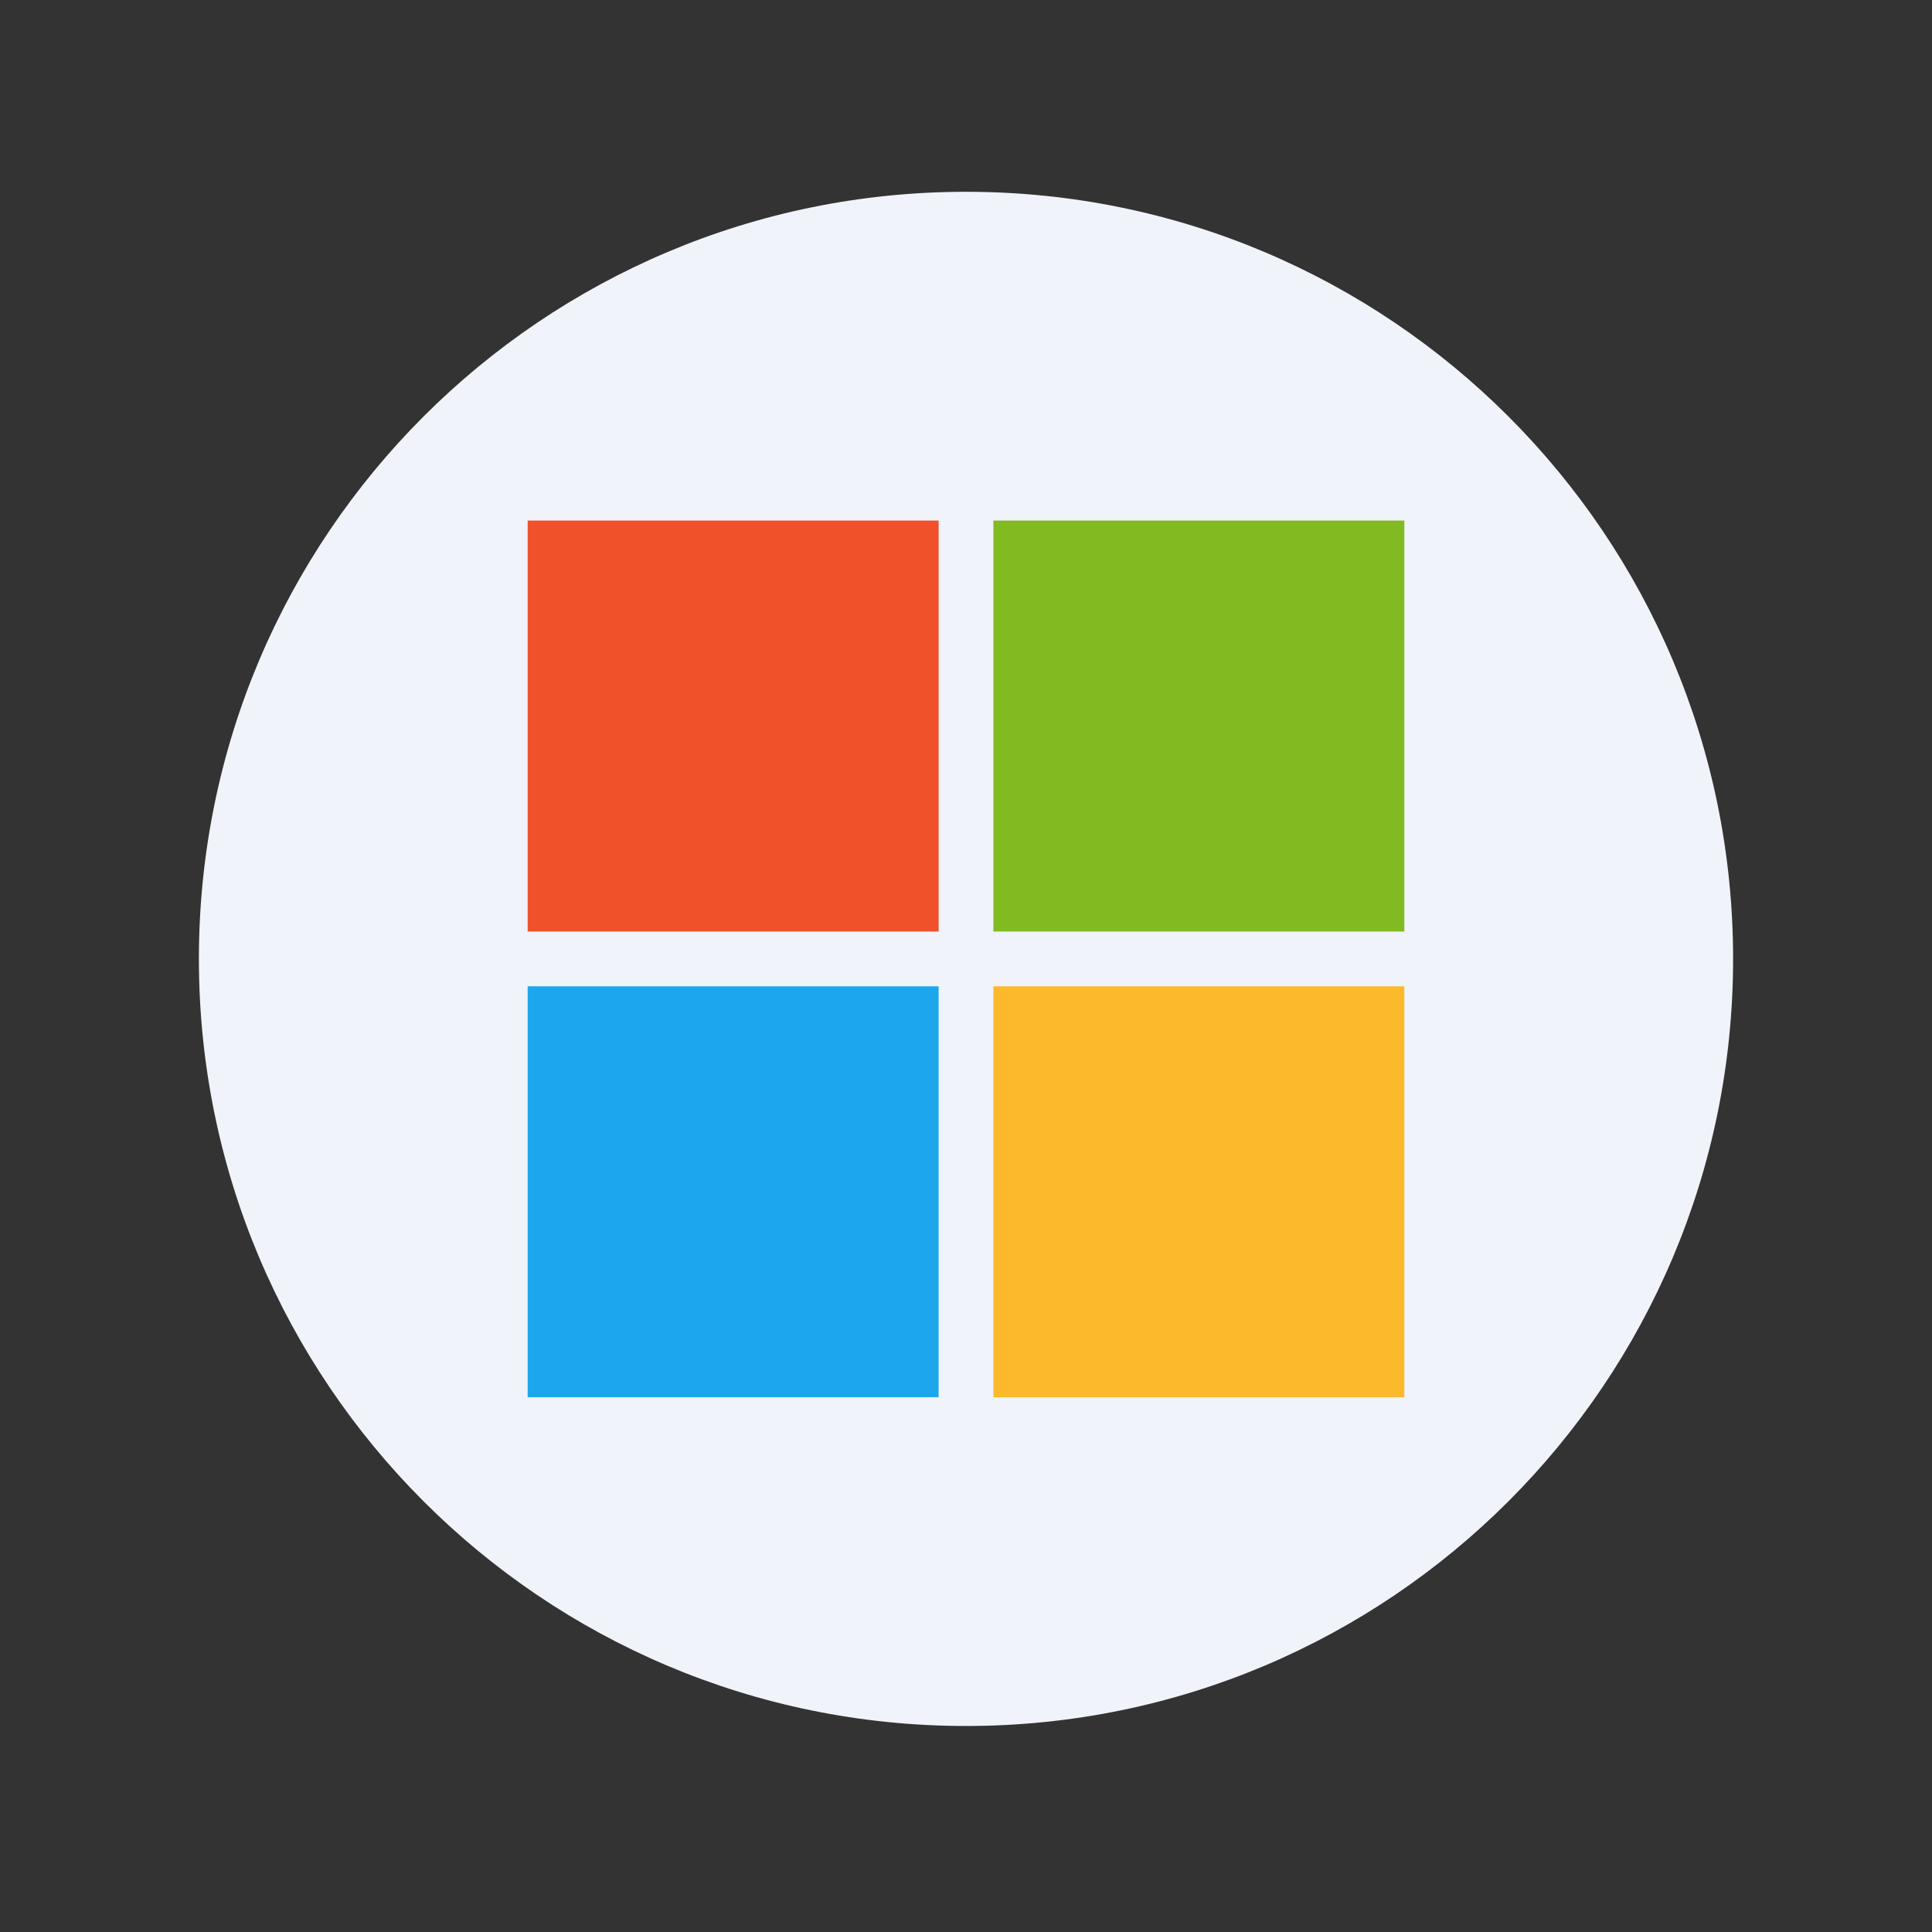
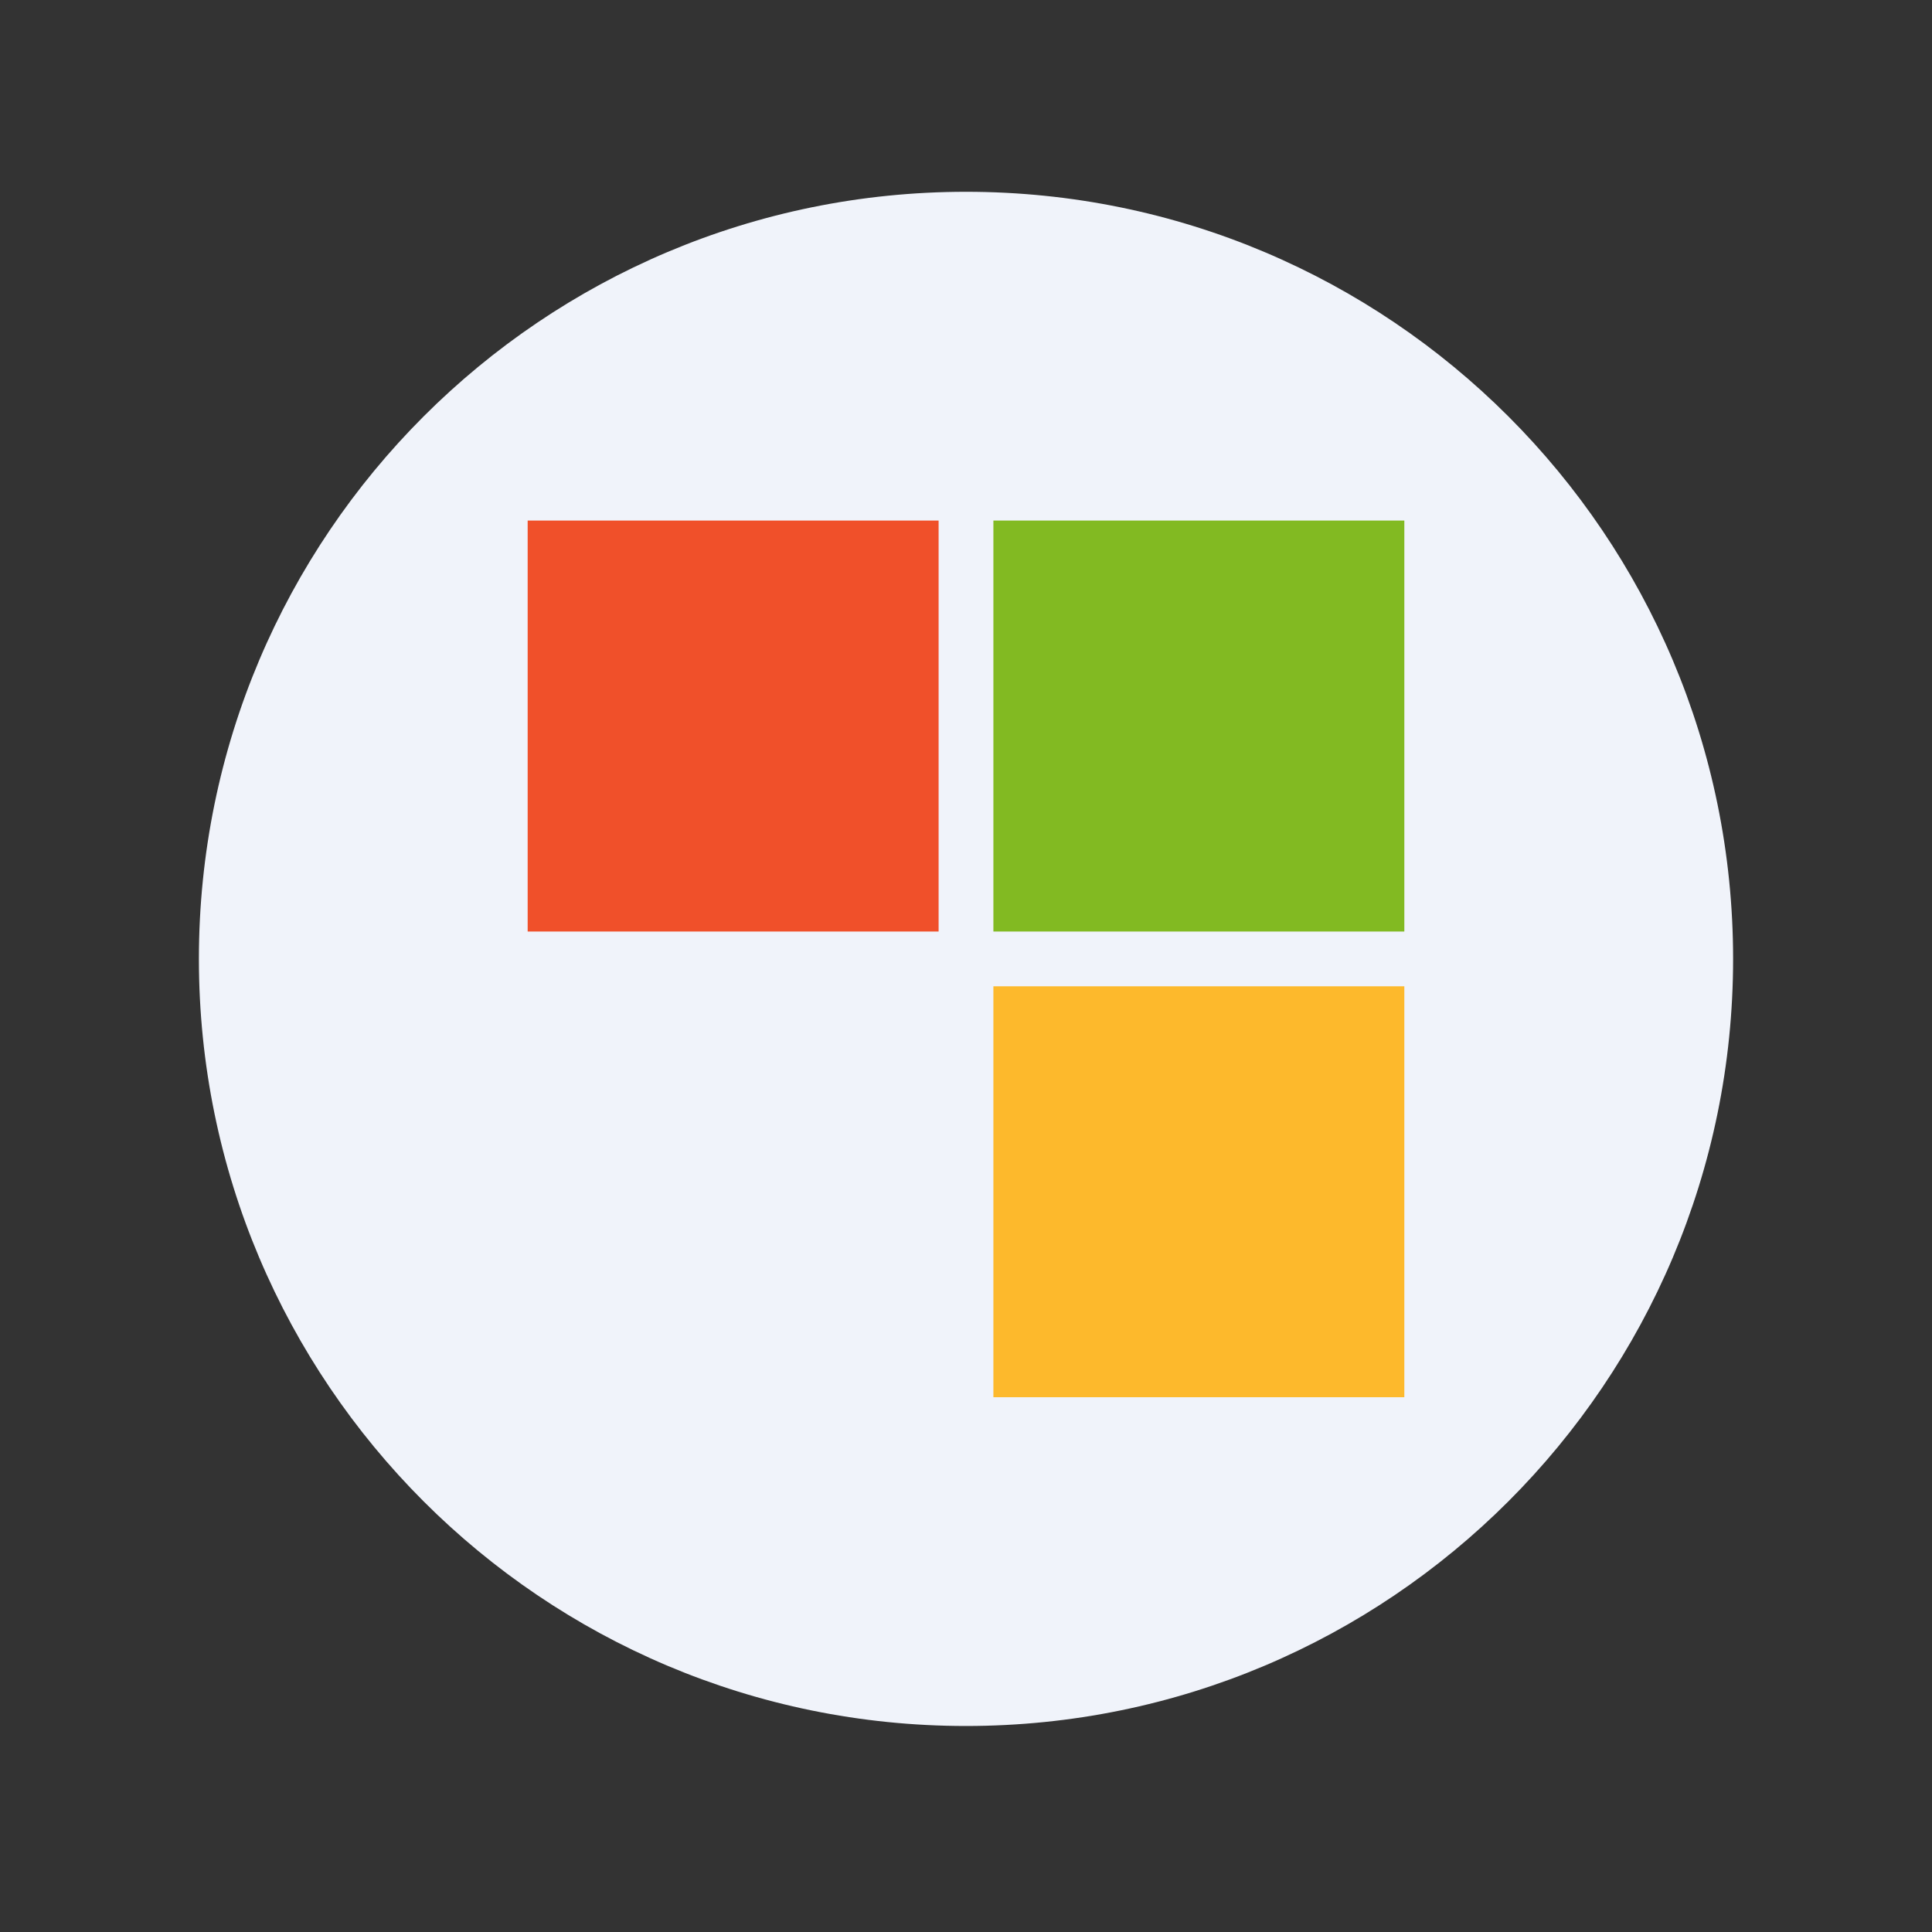
<svg xmlns="http://www.w3.org/2000/svg" width="180" zoomAndPan="magnify" viewBox="0 0 135 135" height="180" preserveAspectRatio="xMidYMid meet" version="1.0">
  <rect x="0" y="0" width="135" height="135" fill="#333333" stroke="none" />
  <defs>
    <clipPath id="f081806442">
      <path d="M 13.898 13.402 L 121.102 13.402 L 121.102 120.605 L 13.898 120.605 Z M 13.898 13.402 " clip-rule="nonzero" />
    </clipPath>
    <clipPath id="7842c769c8">
      <path d="M 13.898 67.004 C 13.898 96.609 37.895 120.605 67.5 120.605 C 97.105 120.605 121.102 96.609 121.102 67.004 C 121.102 37.398 97.105 13.402 67.5 13.402 C 37.895 13.402 13.898 37.398 13.898 67.004 Z M 13.898 67.004 " clip-rule="nonzero" />
    </clipPath>
    <clipPath id="ad6866ff55">
      <path d="M 36 36 L 66 36 L 66 66 L 36 66 Z M 36 36 " clip-rule="nonzero" />
    </clipPath>
    <clipPath id="e90e1e749b">
      <path d="M 13.898 67.004 C 13.898 96.609 37.895 120.605 67.5 120.605 C 97.105 120.605 121.102 96.609 121.102 67.004 C 121.102 37.398 97.105 13.402 67.5 13.402 C 37.895 13.402 13.898 37.398 13.898 67.004 Z M 13.898 67.004 " clip-rule="nonzero" />
    </clipPath>
    <clipPath id="a152c589ac">
      <path d="M 69 36 L 99 36 L 99 66 L 69 66 Z M 69 36 " clip-rule="nonzero" />
    </clipPath>
    <clipPath id="dcb4b2a109">
      <path d="M 13.898 67.004 C 13.898 96.609 37.895 120.605 67.5 120.605 C 97.105 120.605 121.102 96.609 121.102 67.004 C 121.102 37.398 97.105 13.402 67.5 13.402 C 37.895 13.402 13.898 37.398 13.898 67.004 Z M 13.898 67.004 " clip-rule="nonzero" />
    </clipPath>
    <clipPath id="8dc98c2b10">
      <path d="M 69 68 L 99 68 L 99 98 L 69 98 Z M 69 68 " clip-rule="nonzero" />
    </clipPath>
    <clipPath id="1ecb56f2ba">
      <path d="M 13.898 67.004 C 13.898 96.609 37.895 120.605 67.5 120.605 C 97.105 120.605 121.102 96.609 121.102 67.004 C 121.102 37.398 97.105 13.402 67.5 13.402 C 37.895 13.402 13.898 37.398 13.898 67.004 Z M 13.898 67.004 " clip-rule="nonzero" />
    </clipPath>
    <clipPath id="5ea0ce9686">
      <path d="M 36 68 L 66 68 L 66 98 L 36 98 Z M 36 68 " clip-rule="nonzero" />
    </clipPath>
    <clipPath id="05f4d9f929">
      <path d="M 13.898 67.004 C 13.898 96.609 37.895 120.605 67.5 120.605 C 97.105 120.605 121.102 96.609 121.102 67.004 C 121.102 37.398 97.105 13.402 67.5 13.402 C 37.895 13.402 13.898 37.398 13.898 67.004 Z M 13.898 67.004 " clip-rule="nonzero" />
    </clipPath>
  </defs>
  <g clip-path="url(#f081806442)">
    <g clip-path="url(#7842c769c8)">
      <path fill="#f0f3fa" d="M 13.898 13.402 L 121.102 13.402 L 121.102 120.605 L 13.898 120.605 Z M 13.898 13.402 " fill-opacity="1" fill-rule="nonzero" />
    </g>
  </g>
  <g clip-path="url(#ad6866ff55)">
    <g clip-path="url(#e90e1e749b)">
      <path fill="#f0502a" d="M 36.871 36.375 L 65.586 36.375 L 65.586 65.09 L 36.871 65.09 Z M 36.871 36.375 " fill-opacity="1" fill-rule="nonzero" />
    </g>
  </g>
  <g clip-path="url(#a152c589ac)">
    <g clip-path="url(#dcb4b2a109)">
      <path fill="#82ba22" d="M 69.414 36.375 L 98.129 36.375 L 98.129 65.09 L 69.414 65.09 Z M 69.414 36.375 " fill-opacity="1" fill-rule="nonzero" />
    </g>
  </g>
  <g clip-path="url(#8dc98c2b10)">
    <g clip-path="url(#1ecb56f2ba)">
      <path fill="#fdb92c" d="M 69.414 68.918 L 98.129 68.918 L 98.129 97.633 L 69.414 97.633 Z M 69.414 68.918 " fill-opacity="1" fill-rule="nonzero" />
    </g>
  </g>
  <g clip-path="url(#5ea0ce9686)">
    <g clip-path="url(#05f4d9f929)">
-       <path fill="#1ca7ed" d="M 36.871 68.918 L 65.586 68.918 L 65.586 97.633 L 36.871 97.633 Z M 36.871 68.918 " fill-opacity="1" fill-rule="nonzero" />
-     </g>
+       </g>
  </g>
</svg>